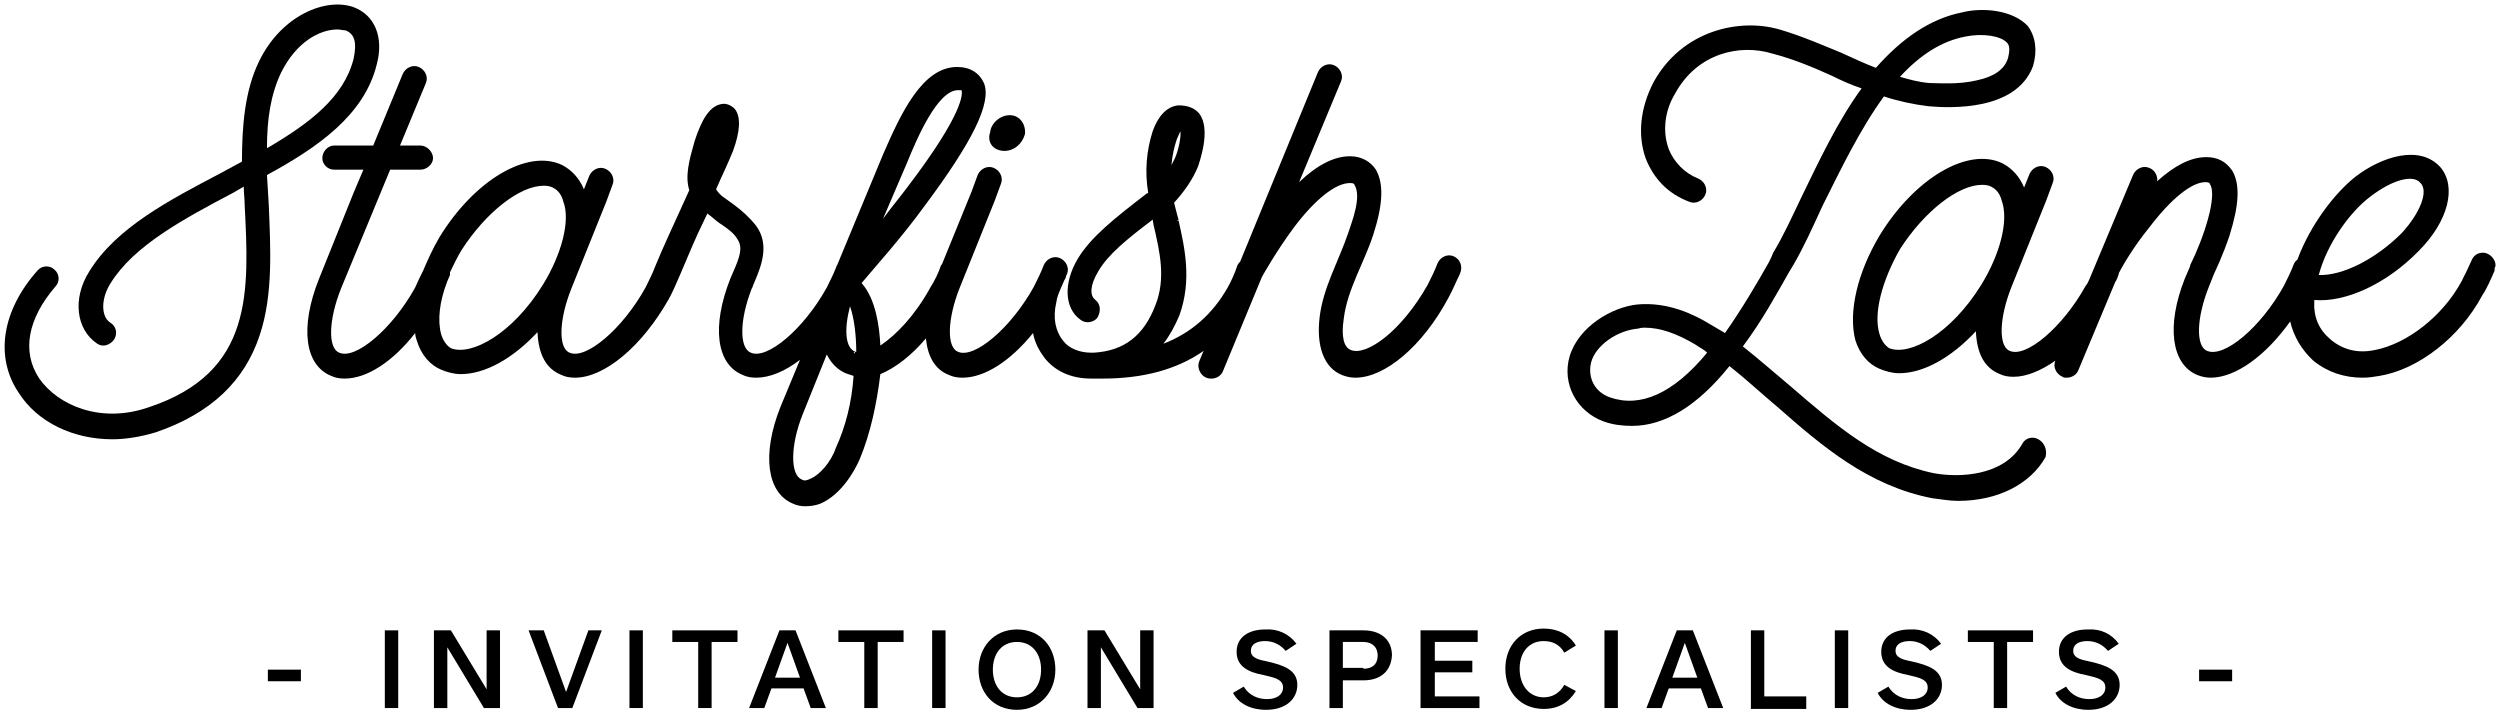
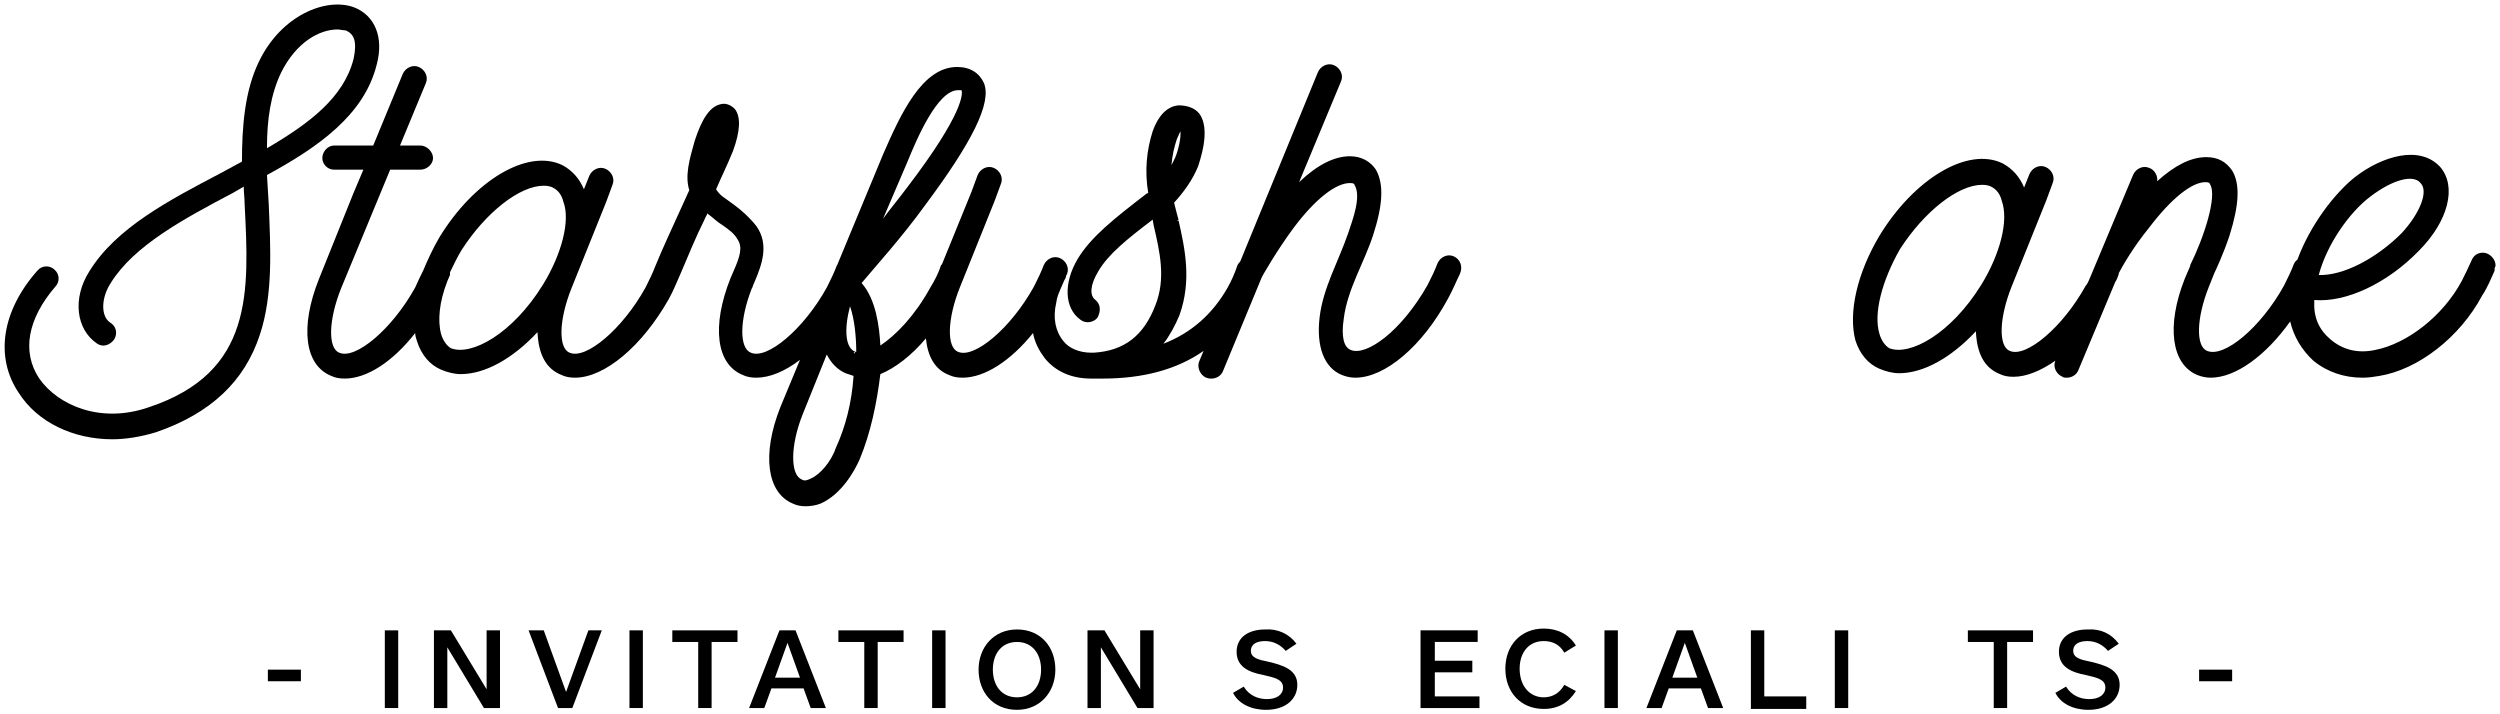
<svg xmlns="http://www.w3.org/2000/svg" version="1.1" id="Layer_1" x="0px" y="0px" viewBox="0 0 280 80" style="enable-background:new 0 0 280 80;" xml:space="preserve">
  <g>
    <path d="M29.9,19.6c5.7-3.1,10.9-6.7,12.3-12.4C43,4.2,42,1.7,39.6,0.8C36.5-0.3,31.5,1.7,29,6.9c-1.6,3.3-1.9,7.3-1.9,11.2   l-2.4,1.3C19,22.4,13,25.5,10,30.4c-1.9,3-1.5,6.5,0.9,8.1c0.6,0.4,1.4,0.2,1.9-0.5c0.4-0.7,0.2-1.5-0.5-1.9c-1-0.7-1-2.7,0.1-4.4   c2.6-4.2,8.2-7.2,13.7-10.1l1.2-0.7c0,0.7,0.1,1.3,0.1,2c0.5,9.8,1,18.8-10.7,22.7c-5.4,1.9-10.2-0.2-12.3-3.2   c-2-3-1.3-6.7,1.8-10.3c0.5-0.5,0.5-1.4-0.1-1.9c-0.5-0.5-1.4-0.5-1.9,0.1c-4,4.5-4.8,9.7-2.1,13.7c2.1,3.3,6.1,5.2,10.5,5.2   c1.5,0,3.3-0.3,4.9-0.8c6.1-2.1,9.9-5.7,11.6-10.9c1.5-4.5,1.2-9.7,1-14.6L29.9,19.6z M31.5,8.1c1.7-3.4,4.3-4.8,6.3-4.8   c0.3,0,0.6,0.1,0.9,0.1c1,0.4,1.3,1.3,0.9,3.2c-1.1,4.3-4.9,7.2-9.7,10C29.9,13.4,30.3,10.6,31.5,8.1z" />
-     <path d="M112.5,16.9c1.1,0,2-0.8,2.3-1.9c0.1-1.1-0.6-2.1-1.7-2.1c-1.1,0-2.1,0.9-2.2,1.9C110.5,16,111.3,16.9,112.5,16.9z" />
    <path d="M162.8,28.7c-0.7-0.3-1.5,0.1-1.8,0.8c-0.3,0.8-0.7,1.6-1.1,2.4c-3,5.3-6.9,8-8.6,7.3c-0.8-0.3-1.1-1.5-0.8-3.5   c0.4-3.3,2.3-6.3,3.3-9.4c1.1-3.4,1.2-5.7,0.3-7.3c-0.6-0.9-1.6-1.5-2.9-1.5c-1.7,0-3.6,0.9-5.7,2.9l4.7-11.3   c0.3-0.7-0.1-1.5-0.8-1.8c-0.7-0.3-1.5,0.1-1.8,0.8l-8.7,21.2c-0.1,0.1-0.2,0.2-0.3,0.4c-0.3,0.9-0.7,1.8-1.1,2.5   c-1.7,3-4.1,5.1-7.2,6.3c0.7-0.9,1.3-2,1.8-3.2c1.4-3.9,0.6-7.5-0.1-10.6h-0.2l0.2-0.1c-0.1-0.3-0.2-0.7-0.3-1.1l-0.2-0.8   c1.1-1.2,2.1-2.6,2.7-4.1c0.1-0.4,1.5-4.1,0.1-5.9c-0.5-0.6-1.3-0.9-2.3-0.9c-1.3,0.1-2.3,1.2-2.9,2.9c-0.7,2.2-0.9,4.5-0.5,6.9   l-0.2,0.1c-3.5,2.7-6.2,4.8-7.7,7.3c-1.6,2.7-1.5,5.5,0.3,6.8c0.6,0.5,1.5,0.3,1.9-0.2c0.4-0.7,0.4-1.5-0.2-2   c-0.7-0.5-0.6-1.7,0.3-3.2c1.1-1.9,3.2-3.6,6.1-5.8l0.1,0.6c0.7,3,1.4,6,0.2,9c-1.3,3.4-3.5,5.1-6.9,5.3h-0.3   c-1.3,0-2.5-0.5-3.1-1.3c-0.9-1.1-1.2-2.6-0.8-4.3c0.1-0.7,0.2-0.9,0.9-2.5c0.1-0.2,0.2-0.3,0.2-0.5c0-0.1,0.1-0.1,0.1-0.2   c0.3-0.7-0.1-1.5-0.8-1.8c-0.7-0.3-1.5,0.1-1.8,0.8c-0.3,0.8-0.7,1.6-1.1,2.4c-2.6,4.7-6.7,8.1-8.5,7.3c-1.3-0.5-1.2-3.7,0.2-7.2   l3.9-9.7l0.7-1.9c0.3-0.7-0.1-1.5-0.8-1.8c-0.7-0.3-1.5,0.1-1.8,0.8l-0.7,1.9l-3.3,8.1c0,0,0,0-0.1,0.1c-0.3,0.9-0.7,1.7-1.2,2.5   c-1.7,3.1-3.8,5.3-5.6,6.5c-0.1-2.1-0.5-5.2-2.1-7c1.5-1.8,4.5-5.1,7.1-8.7c5.3-7.1,7.5-11.5,6.6-13.7c-0.5-1.1-1.5-1.8-3-1.8   c-3.9,0-6.3,5.2-8.3,9.8l-5.1,12.3c0,0.1-0.1,0.1-0.1,0.2c-0.3,0.8-0.7,1.6-1.1,2.4c-2.6,4.7-6.7,8.1-8.5,7.3   c-1.3-0.5-1.3-3.6,0.1-7.2c0.1-0.1,0.1-0.3,0.3-0.7c0.8-1.9,1.7-4.2,0.2-6.3c-0.8-1-1.6-1.7-2.4-2.3c-0.4-0.3-0.7-0.5-1.1-0.8   c-0.5-0.3-0.8-0.7-1-1c0.6-1.4,1.3-2.8,1.9-4.3c0.8-2.2,0.9-3.8,0.2-4.7c-0.5-0.5-1.1-0.7-1.7-0.5c-1.1,0.3-2,1.6-2.8,4.1   c-0.6,2.1-1.1,3.9-0.6,5.5l-1,2.2c-0.9,2-1.9,4.1-2.8,6.3c0,0,0,0,0,0c-0.3,0.8-0.7,1.6-1.1,2.4c-2.6,4.7-6.7,8.1-8.5,7.3   c-1.3-0.5-1.2-3.7,0.2-7.2l3.9-9.7l0.7-1.9c0.3-0.7-0.1-1.5-0.8-1.8c-0.7-0.3-1.5,0.1-1.8,0.8l-0.6,1.5c-0.5-1.2-1.3-2.1-2.4-2.7   c-3.9-1.9-9.9,1.7-13.8,8.1c-0.7,1.2-1.3,2.5-1.8,3.7c-0.3,0.6-0.6,1.2-0.9,1.9c-2.6,4.7-6.7,8.1-8.5,7.3c-1.3-0.5-1.2-3.7,0.2-7.2   L43.7,19h3.4c0.7,0,1.4-0.6,1.4-1.3c0-0.7-0.7-1.4-1.4-1.4h-2.3l2.9-7c0.3-0.7-0.1-1.5-0.8-1.8c-0.7-0.3-1.5,0.1-1.8,0.8l-3.3,8   h-4.4c-0.7,0-1.3,0.7-1.3,1.4c0,0.7,0.6,1.3,1.3,1.3h3.3l-1.1,2.6l-3.9,9.7c-2.1,5.3-1.6,9.6,1.4,10.8c0.4,0.2,0.9,0.3,1.5,0.3   c2.5,0,5.4-1.9,7.9-5.1c0,0.3,0.1,0.6,0.2,0.9c0.5,1.6,1.5,2.7,2.7,3.2c0.7,0.3,1.5,0.5,2.2,0.5c2.7,0,5.8-1.7,8.6-4.7   c0.1,2.4,0.9,4.1,2.7,4.8c0.4,0.2,0.9,0.3,1.5,0.3c3.3,0,7.5-3.5,10.5-8.8c0.5-0.9,0.9-1.9,1.3-2.8c0,0,0,0,0,0   c0.9-2.1,1.7-4.1,2.7-6.1c0.1-0.3,0.3-0.5,0.3-0.7c0.1,0.1,0.3,0.2,0.4,0.3c0.5,0.4,0.8,0.7,1.3,1c0.7,0.5,1.3,0.9,1.7,1.6   c0.6,0.9,0.3,1.9-0.5,3.7l-0.3,0.7c-2.1,5.3-1.6,9.6,1.4,10.8c0.4,0.2,0.9,0.3,1.5,0.3c1.5,0,3.2-0.7,4.9-2l-2.2,5.3   c-2.1,5.3-1.5,9.6,1.4,10.8c0.4,0.2,0.9,0.3,1.4,0.3c0.6,0,1.2-0.1,1.7-0.3c2.3-1,3.8-3.6,4.4-5c1.2-2.9,1.9-6.2,2.3-9.5   c1.7-0.7,3.5-2.1,5.1-4c0.2,2,1,3.5,2.6,4.1c0.4,0.2,0.9,0.3,1.5,0.3c2.5,0,5.4-1.9,7.9-5c0.2,1.1,0.7,2,1.3,2.8   c1.2,1.5,3,2.3,5.2,2.3h1.3c4.5,0,8.3-1,11.3-3.1l-0.5,1.2c-0.3,0.8,0.3,1.9,1.3,1.9h0.1c0.5,0,1.1-0.3,1.3-0.9l4.3-10.4l0.1-0.2   c0,0,1.5-2.7,3.5-5.4c2.4-3.2,4.7-5,6.3-5c0.4,0,0.5,0.1,0.5,0.2c0.8,1.3-0.2,3.9-0.7,5.4c-1.1,3.2-2.8,6.1-3.2,9.4   c-0.4,3.3,0.5,5.7,2.5,6.5c0.5,0.2,1,0.3,1.5,0.3c3.3,0,7.5-3.5,10.4-8.9c0.5-0.9,0.9-1.9,1.3-2.7C163.9,29.8,163.5,29,162.8,28.7z    M131.8,15.6l0.4-0.9c0.1,0.6-0.2,2.1-0.6,3l-0.4,0.8C131.3,17.4,131.5,16.5,131.8,15.6z M101.6,18.2c1.1-2.7,3.4-8.1,5.7-8.1h0.4   c0.1,0.4,0.3,2.5-6.1,10.9c-0.9,1.2-1.9,2.4-2.7,3.5L101.6,18.2z M60.8,31.9c-3.4,5.5-8,8-10.3,7.1c-0.5-0.3-0.9-0.9-1.1-1.6   c-0.4-1.5-0.2-3.6,0.7-5.9c0.1-0.2,0.2-0.5,0.3-0.7c0-0.1,0-0.2,0-0.3c0.4-0.8,0.8-1.7,1.3-2.5c2.7-4.2,6.5-7.2,9.2-7.2   c0.5,0,0.8,0.1,1,0.2c0.6,0.3,1,0.8,1.2,1.6C63.9,24.7,62.9,28.5,60.8,31.9z M93.6,50.2c-0.5,1.5-1.8,3-2.8,3.4   c-0.4,0.2-0.7,0.3-1,0.1c-1.3-0.5-1.3-3.8,0.1-7.3l2.7-6.7c0.5,1,1.2,1.7,2.1,2.1c0.3,0.1,0.6,0.2,0.9,0.3   C95.4,45.1,94.7,47.8,93.6,50.2z M95.8,39.4l-0.1,0.2l-0.1-0.1L95.8,39.4c-1.1-0.4-1.3-2.4-0.6-5.1c0.5,1.4,0.7,3.4,0.7,5.1   C95.9,39.4,95.9,39.4,95.8,39.4z" />
-     <path d="M228.3,49.2c-0.7-0.4-1.5-0.1-1.8,0.5c-2.1,3.7-7.2,3.8-9.9,3.3c-6.3-1.3-10.9-5.3-15.9-9.6c-1.8-1.5-3.6-3.1-5.5-4.6   c2.1-2.8,3.8-5.9,5.1-8.2l0.6-1c1.1-1.9,2.1-4.1,3.2-6.5c2-4,4.2-8.6,6.9-12.3c1.5,0.5,3.3,0.9,5,1.1c2.3,0.2,9.8,0.6,11.7-4.5   c0.5-1.7,0.3-3.3-0.6-4.5c-1.7-1.8-5.1-2.1-7.4-1.5c-3.5,0.7-6.7,2.9-9.6,6.2c-1.3-0.5-2.6-1.1-3.9-1.7c-2.2-0.9-4.5-1.9-6.9-2.6   c-4.5-1.3-10.9,0.1-14.1,5.9c-1.5,2.9-1.8,5.9-0.9,8.5c0.9,2.3,2.5,4,4.9,4.9c0.7,0.3,1.5-0.1,1.8-0.8c0.3-0.7-0.1-1.5-0.8-1.8   c-1.5-0.6-2.7-1.8-3.3-3.3c-0.7-1.9-0.5-4.2,0.7-6.2c2.5-4.6,7.3-5.6,10.9-4.5c2.3,0.6,4.5,1.5,6.7,2.5c1,0.5,2.1,1,3.3,1.4   c-2.7,3.7-4.8,8.2-6.7,12.1c-1.1,2.3-2.1,4.5-3.2,6.3c-0.1,0.3-0.3,0.7-0.5,1.1c-1.3,2.3-3,5.2-4.9,7.9l-1.7-1   c-1.8-1.1-4.7-2.5-8.1-2.2c-2.9,0.3-6.6,2.5-7.6,5.8c-0.9,3.1,0.8,6.2,3.8,7.3c1.1,0.4,2.2,0.5,3.2,0.5c3.6,0,7.3-2.2,10.9-6.7   c1.9,1.5,3.6,3.1,5.4,4.6c4.9,4.3,10.1,8.8,17.3,10.2c0.9,0.1,1.9,0.3,2.9,0.3c4.5,0,8.1-1.9,9.8-4.9   C229.3,50.4,229,49.6,228.3,49.2z M220.1,4.1c1.9-0.4,4-0.1,4.7,0.7c0.3,0.3,0.3,0.9,0.1,1.7c-0.4,1.3-1.6,2.1-3.5,2.5   c-2.1,0.5-4.3,0.3-5.3,0.3c-1.2-0.1-2.3-0.4-3.3-0.7C215.1,6.1,217.5,4.6,220.1,4.1z M180.3,44.5c-1.7-0.6-2.5-2.2-2.1-3.9   c0.5-1.9,2.9-3.6,5.3-3.8c0.3-0.1,0.5-0.1,0.7-0.1c1.7,0,3.5,0.6,5.7,1.9c0.4,0.3,0.9,0.5,1.3,0.9   C187.4,44.1,183.7,45.7,180.3,44.5z" />
    <path d="M278.1,28.3c-0.7,0-1.1,0.4-1.3,0.9c-0.3,0.7-0.7,1.5-1.1,2.3c-2.1,3.9-6.1,7-9.7,7.7c-1.9,0.4-3.6,0-5-1.2   c-1.3-1.1-1.9-2.5-1.8-4.3v-0.1c3.5,0.3,8.1-1.8,11.7-5.5c3.3-3.3,4.3-7.2,2.4-9.4c-2.3-2.5-6.5-1.2-9.5,1.1   c-2.4,1.9-5.1,5.5-6.5,9.3c-0.2,0.1-0.3,0.3-0.4,0.5c-0.3,0.8-0.7,1.6-1.1,2.4c-2.6,4.7-6.7,8.1-8.6,7.3c-1.3-0.5-1.2-3.7,0.2-7.2   l0.6-1.5c0.1-0.2,1-2.1,1.7-4.2c1.1-3.5,1.2-5.8,0.3-7.3c-0.7-1-1.6-1.5-2.9-1.5c-1.7,0-3.5,0.9-5.5,2.7c0.1-0.6-0.3-1.3-0.9-1.5   c-0.7-0.3-1.5,0.1-1.8,0.8L234,31.3c-0.1,0.2-0.2,0.5-0.4,0.7c-2.6,4.7-6.7,8.1-8.5,7.3c-1.3-0.5-1.2-3.7,0.2-7.2l3.9-9.7l0.7-1.9   c0.3-0.7-0.1-1.5-0.8-1.8c-0.7-0.3-1.5,0.1-1.8,0.8l-0.6,1.5c-0.5-1.2-1.3-2.1-2.4-2.7c-3.9-1.9-9.9,1.7-13.8,8.1   c-2.5,4.2-3.5,8.6-2.7,11.7c0.5,1.6,1.5,2.7,2.7,3.2c0.7,0.3,1.5,0.5,2.2,0.5c2.7,0,5.8-1.7,8.6-4.7c0.1,2.4,0.9,4.1,2.7,4.8   c0.4,0.2,0.9,0.3,1.5,0.3c1.5,0,3.1-0.7,4.7-1.8c-0.3,0.7,0.1,1.5,0.8,1.8c0.1,0.1,0.3,0.1,0.5,0.1c0.5,0,1.1-0.3,1.3-0.9l4.1-9.8   c0.2-0.3,0.3-0.6,0.4-0.9c0,0,0-0.1,0-0.1c0.3-0.6,1.6-2.9,3.4-5.1c2.5-3.3,4.8-5.1,6.3-5.1c0.4,0,0.5,0.1,0.5,0.2   c0.9,1.3-0.7,6.1-2.2,9.1v0.1l-0.6,1.4c-2.1,5.3-1.5,9.6,1.4,10.8c0.5,0.2,1,0.3,1.5,0.3c2.8,0,6.2-2.5,8.9-6.3   c0.4,1.7,1.3,3.2,2.6,4.4c1.6,1.3,3.5,1.9,5.5,1.9c0.7,0,1.3-0.1,1.9-0.2c4.3-0.7,9-4.3,11.5-9c0.6-0.9,1-1.9,1.4-2.8V30   c0.1-0.1,0.1-0.3,0.1-0.3C279.5,29,278.8,28.3,278.1,28.3z M221.9,31.9c-3.4,5.5-8,8-10.3,7.1c-0.5-0.3-0.9-0.9-1.1-1.6   c-0.7-2.3,0.3-6,2.3-9.5c2.7-4.2,6.5-7.2,9.2-7.2c0.5,0,0.8,0.1,1,0.2c0.6,0.3,1,0.8,1.2,1.6C225,24.7,224,28.5,221.9,31.9z    M265.5,22c2.5-1.9,4.8-2.5,5.6-1.5c0.9,0.9,0,3.3-2.1,5.6c-2.9,2.9-6.6,4.8-9.3,4.7C260.6,27.4,263.1,23.8,265.5,22z" />
  </g>
  <g>
    <path d="M30,76.3V75h3.7v1.3H30z" />
    <path d="M43.1,79.3v-8.7h1.5v8.7H43.1z" />
    <path d="M54.2,79.3l-4.1-6.8v6.8h-1.5v-8.7h1.9l4,6.6v-6.6h1.5v8.7H54.2z" />
    <path d="M67.4,70.6l-3.3,8.7h-1.6l-3.3-8.7h1.7l2.5,6.9l2.5-6.9H67.4z" />
    <path d="M70.5,79.3v-8.7h1.5v8.7H70.5z" />
    <path d="M79.7,71.9v7.4h-1.5v-7.4h-2.9v-1.3h7.3v1.3H79.7z" />
    <path d="M90.8,79.3L90,77.1h-3.6l-0.8,2.2h-1.7l3.4-8.7h1.8l3.4,8.7H90.8z M88.2,72l-1.4,3.9h2.8L88.2,72z" />
    <path d="M98.3,71.9v7.4h-1.5v-7.4h-2.9v-1.3h7.3v1.3H98.3z" />
    <path d="M104.4,79.3v-8.7h1.5v8.7H104.4z" />
    <path d="M113.9,79.5c-2.7,0-4.3-2-4.3-4.5s1.7-4.5,4.3-4.5c2.7,0,4.3,2,4.3,4.5S116.5,79.5,113.9,79.5z M113.9,71.9   c-1.7,0-2.7,1.3-2.7,3.1s1,3.1,2.7,3.1c1.7,0,2.7-1.3,2.7-3.1S115.6,71.9,113.9,71.9z" />
    <path d="M127.4,79.3l-4.1-6.8v6.8h-1.5v-8.7h1.9l4,6.6v-6.6h1.5v8.7H127.4z" />
    <path d="M145.2,72.1l-1.2,0.8c-0.6-0.7-1.4-1.1-2.3-1.1c-0.9,0-1.6,0.3-1.6,1.1c0,0.8,0.9,1,1.9,1.2c1.7,0.4,3.3,0.9,3.3,2.6   c0,1.6-1.3,2.8-3.5,2.8c-1.7,0-3.1-0.7-3.7-1.9l1.2-0.7c0.6,1,1.6,1.4,2.6,1.4c1.1,0,1.8-0.5,1.8-1.3c0-0.9-0.9-1.1-2.2-1.4   c-1.6-0.3-3-0.9-3-2.6c0-1.6,1.3-2.5,3.2-2.5C143.1,70.4,144.4,71,145.2,72.1z" />
-     <path d="M152.7,76.2h-2.3v3.1h-1.5v-8.7h3.8c2,0,3.2,1.1,3.2,2.8C155.8,75.1,154.7,76.2,152.7,76.2z M152.7,74.9   c1,0,1.6-0.5,1.6-1.5c0-0.9-0.6-1.5-1.6-1.5h-2.3v2.9H152.7z" />
    <path d="M159.1,79.3v-8.7h6.4v1.3h-4.8v2.1h4.2v1.3h-4.2V78h5v1.3H159.1z" />
    <path d="M175.2,73.1c-0.5-0.9-1.3-1.3-2.3-1.3c-1.7,0-2.7,1.3-2.7,3.1c0,1.9,1.1,3.2,2.7,3.2c1,0,1.8-0.5,2.3-1.4l1.3,0.7   c-0.8,1.3-2,2-3.6,2c-2.6,0-4.3-1.9-4.3-4.5c0-2.6,1.7-4.5,4.3-4.5c1.5,0,2.8,0.6,3.6,1.9L175.2,73.1z" />
    <path d="M179.7,79.3v-8.7h1.5v8.7H179.7z" />
    <path d="M191.3,79.3l-0.8-2.2h-3.6l-0.8,2.2h-1.7l3.4-8.7h1.8l3.4,8.7H191.3z M188.7,72l-1.4,3.9h2.8L188.7,72z" />
    <path d="M196.1,79.3v-8.7h1.5V78h4.7v1.4H196.1z" />
    <path d="M205.5,79.3v-8.7h1.5v8.7H205.5z" />
-     <path d="M217.4,72.1l-1.2,0.8c-0.6-0.7-1.4-1.1-2.3-1.1c-0.9,0-1.6,0.3-1.6,1.1c0,0.8,0.9,1,1.9,1.2c1.7,0.4,3.3,0.9,3.3,2.6   c0,1.6-1.3,2.8-3.5,2.8c-1.7,0-3.1-0.7-3.7-1.9l1.2-0.7c0.6,1,1.6,1.4,2.6,1.4c1.1,0,1.8-0.5,1.8-1.3c0-0.9-0.9-1.1-2.2-1.4   c-1.6-0.3-3-0.9-3-2.6c0-1.6,1.3-2.5,3.2-2.5C215.3,70.4,216.6,71,217.4,72.1z" />
    <path d="M224.8,71.9v7.4h-1.5v-7.4h-2.9v-1.3h7.3v1.3H224.8z" />
    <path d="M237.3,72.1l-1.2,0.8c-0.6-0.7-1.4-1.1-2.3-1.1c-0.9,0-1.6,0.3-1.6,1.1c0,0.8,0.9,1,1.9,1.2c1.7,0.4,3.3,0.9,3.3,2.6   c0,1.6-1.3,2.8-3.5,2.8c-1.7,0-3.1-0.7-3.7-1.9l1.2-0.7c0.6,1,1.6,1.4,2.6,1.4c1.1,0,1.8-0.5,1.8-1.3c0-0.9-0.9-1.1-2.2-1.4   c-1.6-0.3-3-0.9-3-2.6c0-1.6,1.3-2.5,3.2-2.5C235.3,70.4,236.5,71,237.3,72.1z" />
    <path d="M246.3,76.3V75h3.7v1.3H246.3z" />
  </g>
</svg>